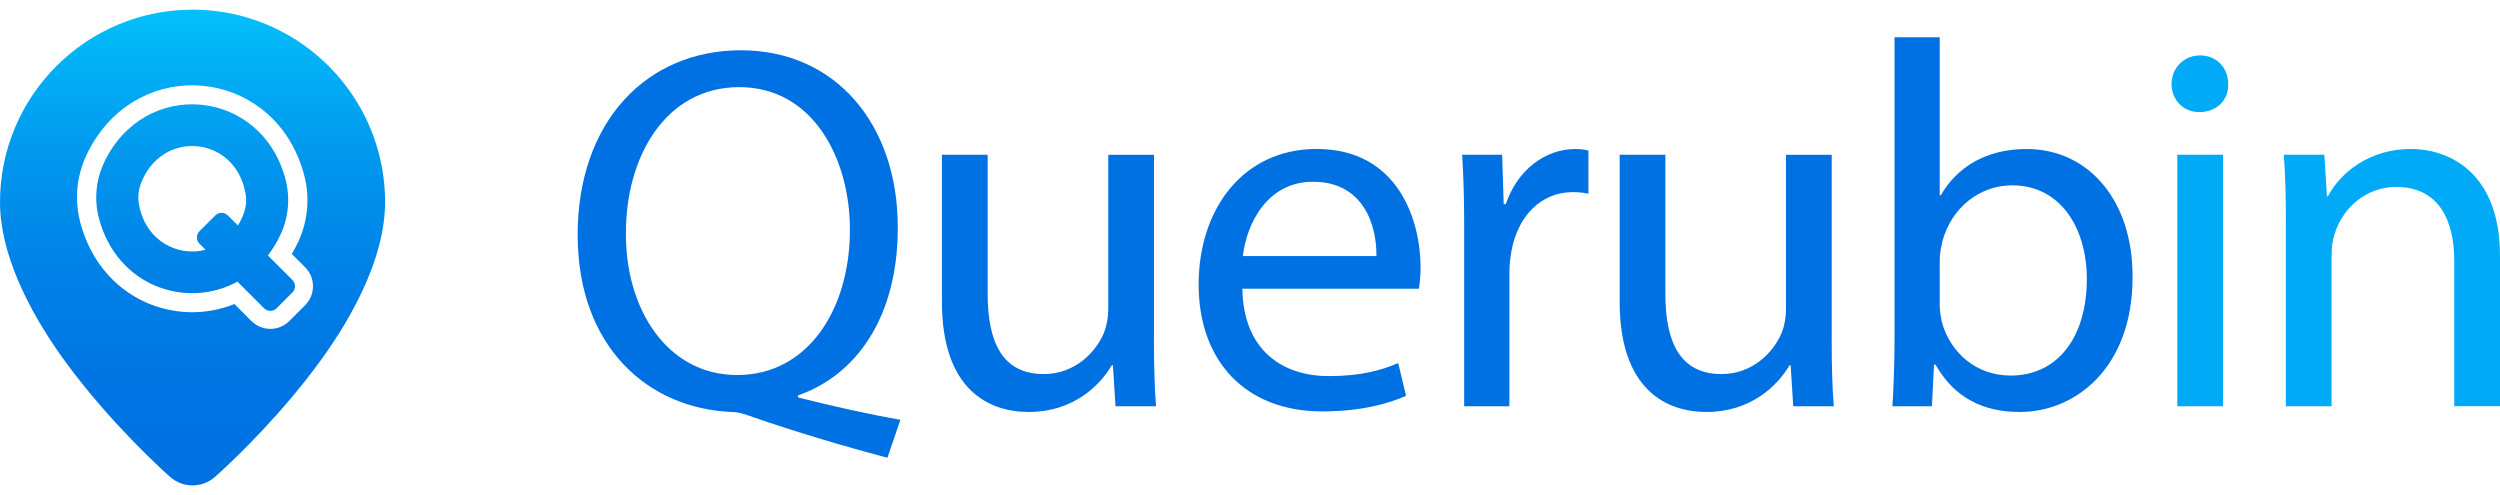
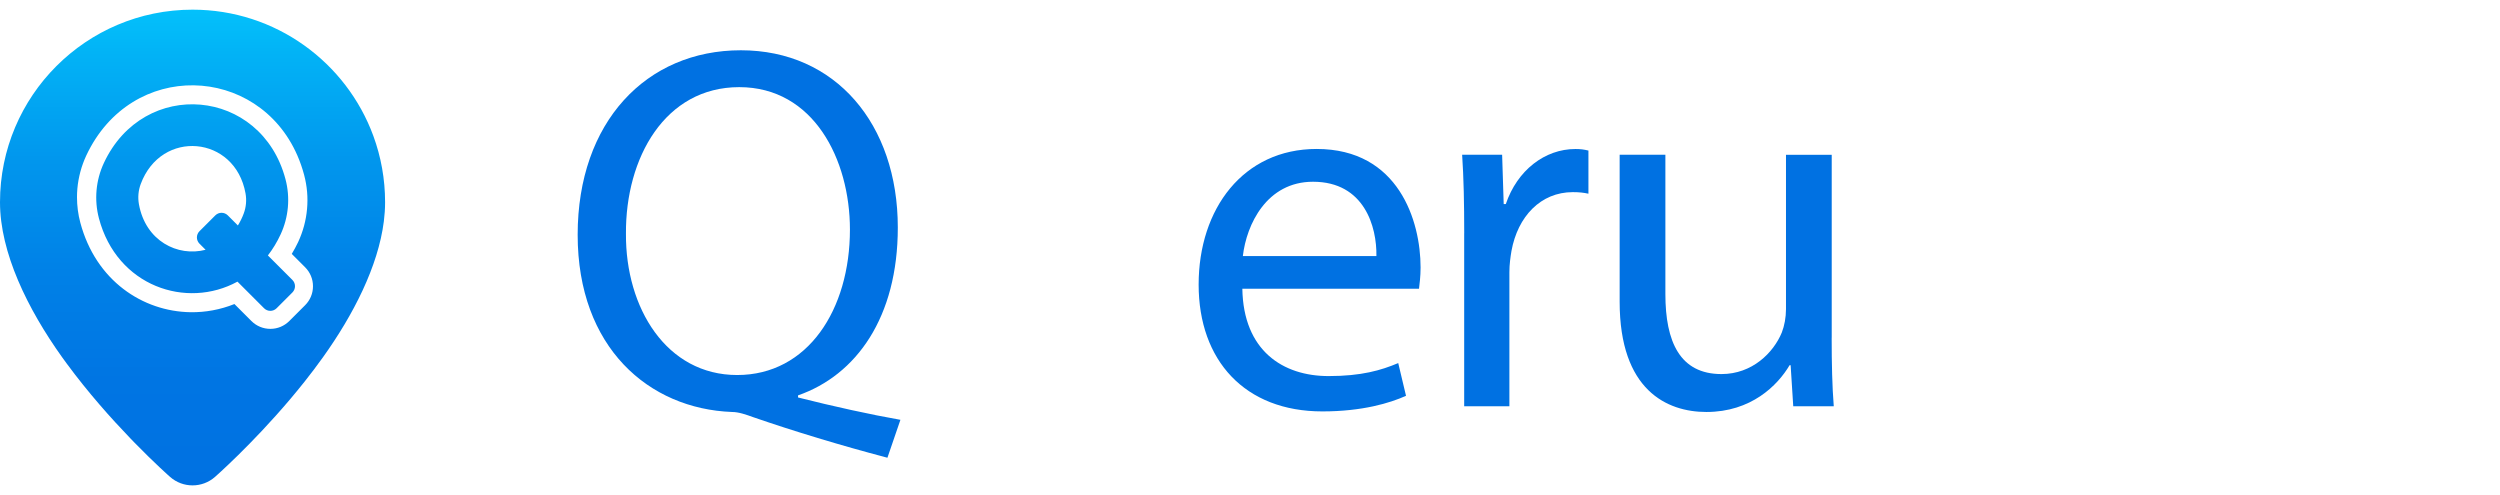
<svg xmlns="http://www.w3.org/2000/svg" width="202" height="40" viewBox="0 0 202 40" fill="none">
  <path fill-rule="evenodd" clip-rule="evenodd" d="M30.17 10.991C27.988 5.035 22.266 0.781 15.557 0.781C6.97 0.781 0 7.751 0 16.338C0 20.402 2.215 24.943 5.022 28.869C5.143 29.038 5.265 29.206 5.389 29.373C7.109 31.711 8.98 33.806 10.515 35.401C10.624 35.515 10.732 35.626 10.839 35.736C12.536 37.476 13.747 38.538 13.747 38.538C14.265 38.993 14.911 39.219 15.558 39.219C16.204 39.219 16.85 38.993 17.368 38.538C17.368 38.538 20.326 35.945 23.47 32.226C23.848 31.779 24.227 31.317 24.605 30.842C25.109 30.207 25.608 29.547 26.093 28.87C28.55 25.436 30.553 21.531 31.015 17.884C31.081 17.363 31.115 16.848 31.115 16.339C31.115 14.46 30.782 12.66 30.17 10.992V10.991ZM24.654 24.66L23.376 25.937C22.968 26.346 22.424 26.572 21.846 26.572C21.267 26.572 20.723 26.347 20.313 25.937L18.942 24.566C17.803 25.022 16.599 25.244 15.4 25.227C11.537 25.17 7.745 22.685 6.491 17.995C6.309 17.318 6.221 16.623 6.221 15.928C6.221 15.465 6.263 15.003 6.344 14.548C6.426 14.094 6.545 13.644 6.705 13.207C6.785 12.989 6.874 12.774 6.973 12.562C8.793 8.682 12.255 6.843 15.663 6.894C19.071 6.945 22.424 8.884 24.028 12.563C24.242 13.053 24.424 13.574 24.572 14.126C24.692 14.578 24.773 15.037 24.813 15.499C24.891 16.423 24.808 17.355 24.567 18.249C24.447 18.696 24.287 19.135 24.09 19.558C23.931 19.895 23.757 20.211 23.575 20.516L24.654 21.595C25.062 22.004 25.289 22.548 25.289 23.128C25.289 23.707 25.064 24.25 24.654 24.66ZM21.645 20.641C22.032 20.139 22.379 19.573 22.672 18.943C23.319 17.551 23.461 15.966 23.068 14.482C21.116 7.088 11.616 6.244 8.39 13.177C7.742 14.568 7.602 16.153 7.993 17.637C9.445 23.137 15.071 25.009 19.187 22.756L21.338 24.908C21.617 25.187 22.069 25.187 22.348 24.908L23.626 23.63C23.905 23.351 23.905 22.899 23.626 22.62L21.644 20.638L21.645 20.641ZM19.695 17.247C19.564 17.603 19.402 17.924 19.221 18.217L18.407 17.403C18.128 17.124 17.676 17.124 17.397 17.403L16.119 18.681C15.84 18.96 15.84 19.411 16.119 19.69L16.611 20.182C14.358 20.771 11.756 19.473 11.224 16.495C11.127 15.953 11.178 15.39 11.369 14.873C13.023 10.404 19 10.935 19.839 15.627C19.936 16.17 19.887 16.732 19.694 17.249L19.695 17.247Z" fill="url(#paint0_linear_2_1194)" />
  <path d="M71.699 36.984C67.877 35.975 64.14 34.841 60.866 33.71C60.28 33.499 59.689 33.288 59.145 33.288C52.425 33.035 46.675 28.082 46.675 18.971C46.675 9.859 52.218 4.062 59.862 4.062C67.506 4.062 72.543 10.027 72.543 18.384C72.543 25.648 69.185 30.31 64.481 31.947V32.115C67.295 32.828 70.361 33.503 72.754 33.921L71.703 36.987L71.699 36.984ZM68.675 18.549C68.675 12.879 65.734 7.041 59.731 7.041C53.728 7.041 50.535 12.753 50.577 18.882C50.535 24.886 53.851 30.302 59.563 30.302C65.275 30.302 68.675 25.012 68.675 18.545V18.549Z" fill="#0071E2" />
-   <path d="M93.239 27.281C93.239 29.382 93.281 31.23 93.408 32.824H90.134L89.923 29.508H89.839C88.873 31.145 86.73 33.288 83.119 33.288C79.926 33.288 76.108 31.525 76.108 24.387V12.503H79.803V23.758C79.803 27.622 80.98 30.225 84.338 30.225C86.814 30.225 88.536 28.504 89.21 26.867C89.421 26.323 89.548 25.648 89.548 24.977V12.507H93.243V27.289L93.239 27.281Z" fill="#0071E2" />
  <path d="M100.381 23.333C100.465 28.332 103.654 30.387 107.35 30.387C109.995 30.387 111.59 29.923 112.977 29.336L113.606 31.981C112.303 32.568 110.079 33.242 106.844 33.242C100.588 33.242 96.85 29.129 96.85 22.996C96.85 16.862 100.461 12.036 106.384 12.036C113.019 12.036 114.783 17.874 114.783 21.608C114.783 22.363 114.698 22.954 114.656 23.329H100.381V23.333ZM111.214 20.688C111.256 18.338 110.248 14.685 106.092 14.685C102.355 14.685 100.718 18.127 100.423 20.688H111.214Z" fill="#0071E2" />
  <path d="M118.309 18.84C118.309 16.448 118.267 14.39 118.141 12.5H121.372L121.499 16.491H121.668C122.591 13.761 124.819 12.04 127.295 12.04C127.717 12.04 128.008 12.082 128.345 12.166V15.651C127.966 15.567 127.59 15.525 127.084 15.525C124.481 15.525 122.634 17.499 122.128 20.27C122.043 20.773 121.959 21.363 121.959 21.991V32.825H118.306V18.84H118.309Z" fill="#0071E2" />
  <path d="M147.999 27.281C147.999 29.382 148.041 31.23 148.168 32.824H144.894L144.683 29.508H144.599C143.633 31.145 141.49 33.288 137.879 33.288C134.686 33.288 130.868 31.525 130.868 24.387V12.503H134.563V23.758C134.563 27.622 135.74 30.225 139.098 30.225C141.574 30.225 143.296 28.504 143.97 26.867C144.181 26.323 144.308 25.648 144.308 24.977V12.507H148.003V27.289L147.999 27.281Z" fill="#0071E2" />
-   <path d="M152.91 32.825C152.994 31.437 153.078 29.382 153.078 27.577V3.012H156.731V15.778H156.816C158.119 13.512 160.469 12.04 163.743 12.04C168.784 12.04 172.353 16.238 172.31 22.413C172.31 29.677 167.733 33.288 163.198 33.288C160.258 33.288 157.908 32.154 156.394 29.467H156.268L156.099 32.825H152.906H152.91ZM156.731 24.679C156.731 25.143 156.816 25.603 156.9 26.02C157.613 28.581 159.756 30.345 162.443 30.345C166.307 30.345 168.615 27.197 168.615 22.532C168.615 18.461 166.514 14.973 162.57 14.973C160.051 14.973 157.697 16.694 156.942 19.508C156.858 19.929 156.731 20.431 156.731 21.018V24.671V24.679Z" fill="#0071E2" />
-   <path d="M180.038 6.788C180.081 8.049 179.157 9.057 177.689 9.057C176.385 9.057 175.461 8.049 175.461 6.788C175.461 5.527 176.427 4.476 177.769 4.476C179.111 4.476 180.038 5.484 180.038 6.788ZM175.925 32.824V12.5H179.621V32.824H175.925Z" fill="#00AAF6" />
-   <path d="M184.7 18.001C184.7 15.9 184.658 14.179 184.531 12.5H187.805L188.016 15.858H188.1C189.108 13.926 191.458 12.036 194.82 12.036C197.634 12.036 202 13.715 202 20.684V32.821H198.305V21.106C198.305 17.832 197.086 15.103 193.601 15.103C191.167 15.103 189.277 16.824 188.644 18.883C188.476 19.346 188.391 19.975 188.391 20.604V32.825H184.696V18.001H184.7Z" fill="#00AAF6" />
  <defs>
    <linearGradient id="paint0_linear_2_1194" x1="15.557" y1="0.781" x2="15.557" y2="39.218" gradientUnits="userSpaceOnUse">
      <stop stop-color="#03C1FB" />
      <stop offset="0.09" stop-color="#02B3F6" />
      <stop offset="0.32" stop-color="#0196ED" />
      <stop offset="0.55" stop-color="#0081E7" />
      <stop offset="0.78" stop-color="#0075E3" />
      <stop offset="1" stop-color="#0071E2" />
    </linearGradient>
  </defs>
</svg>